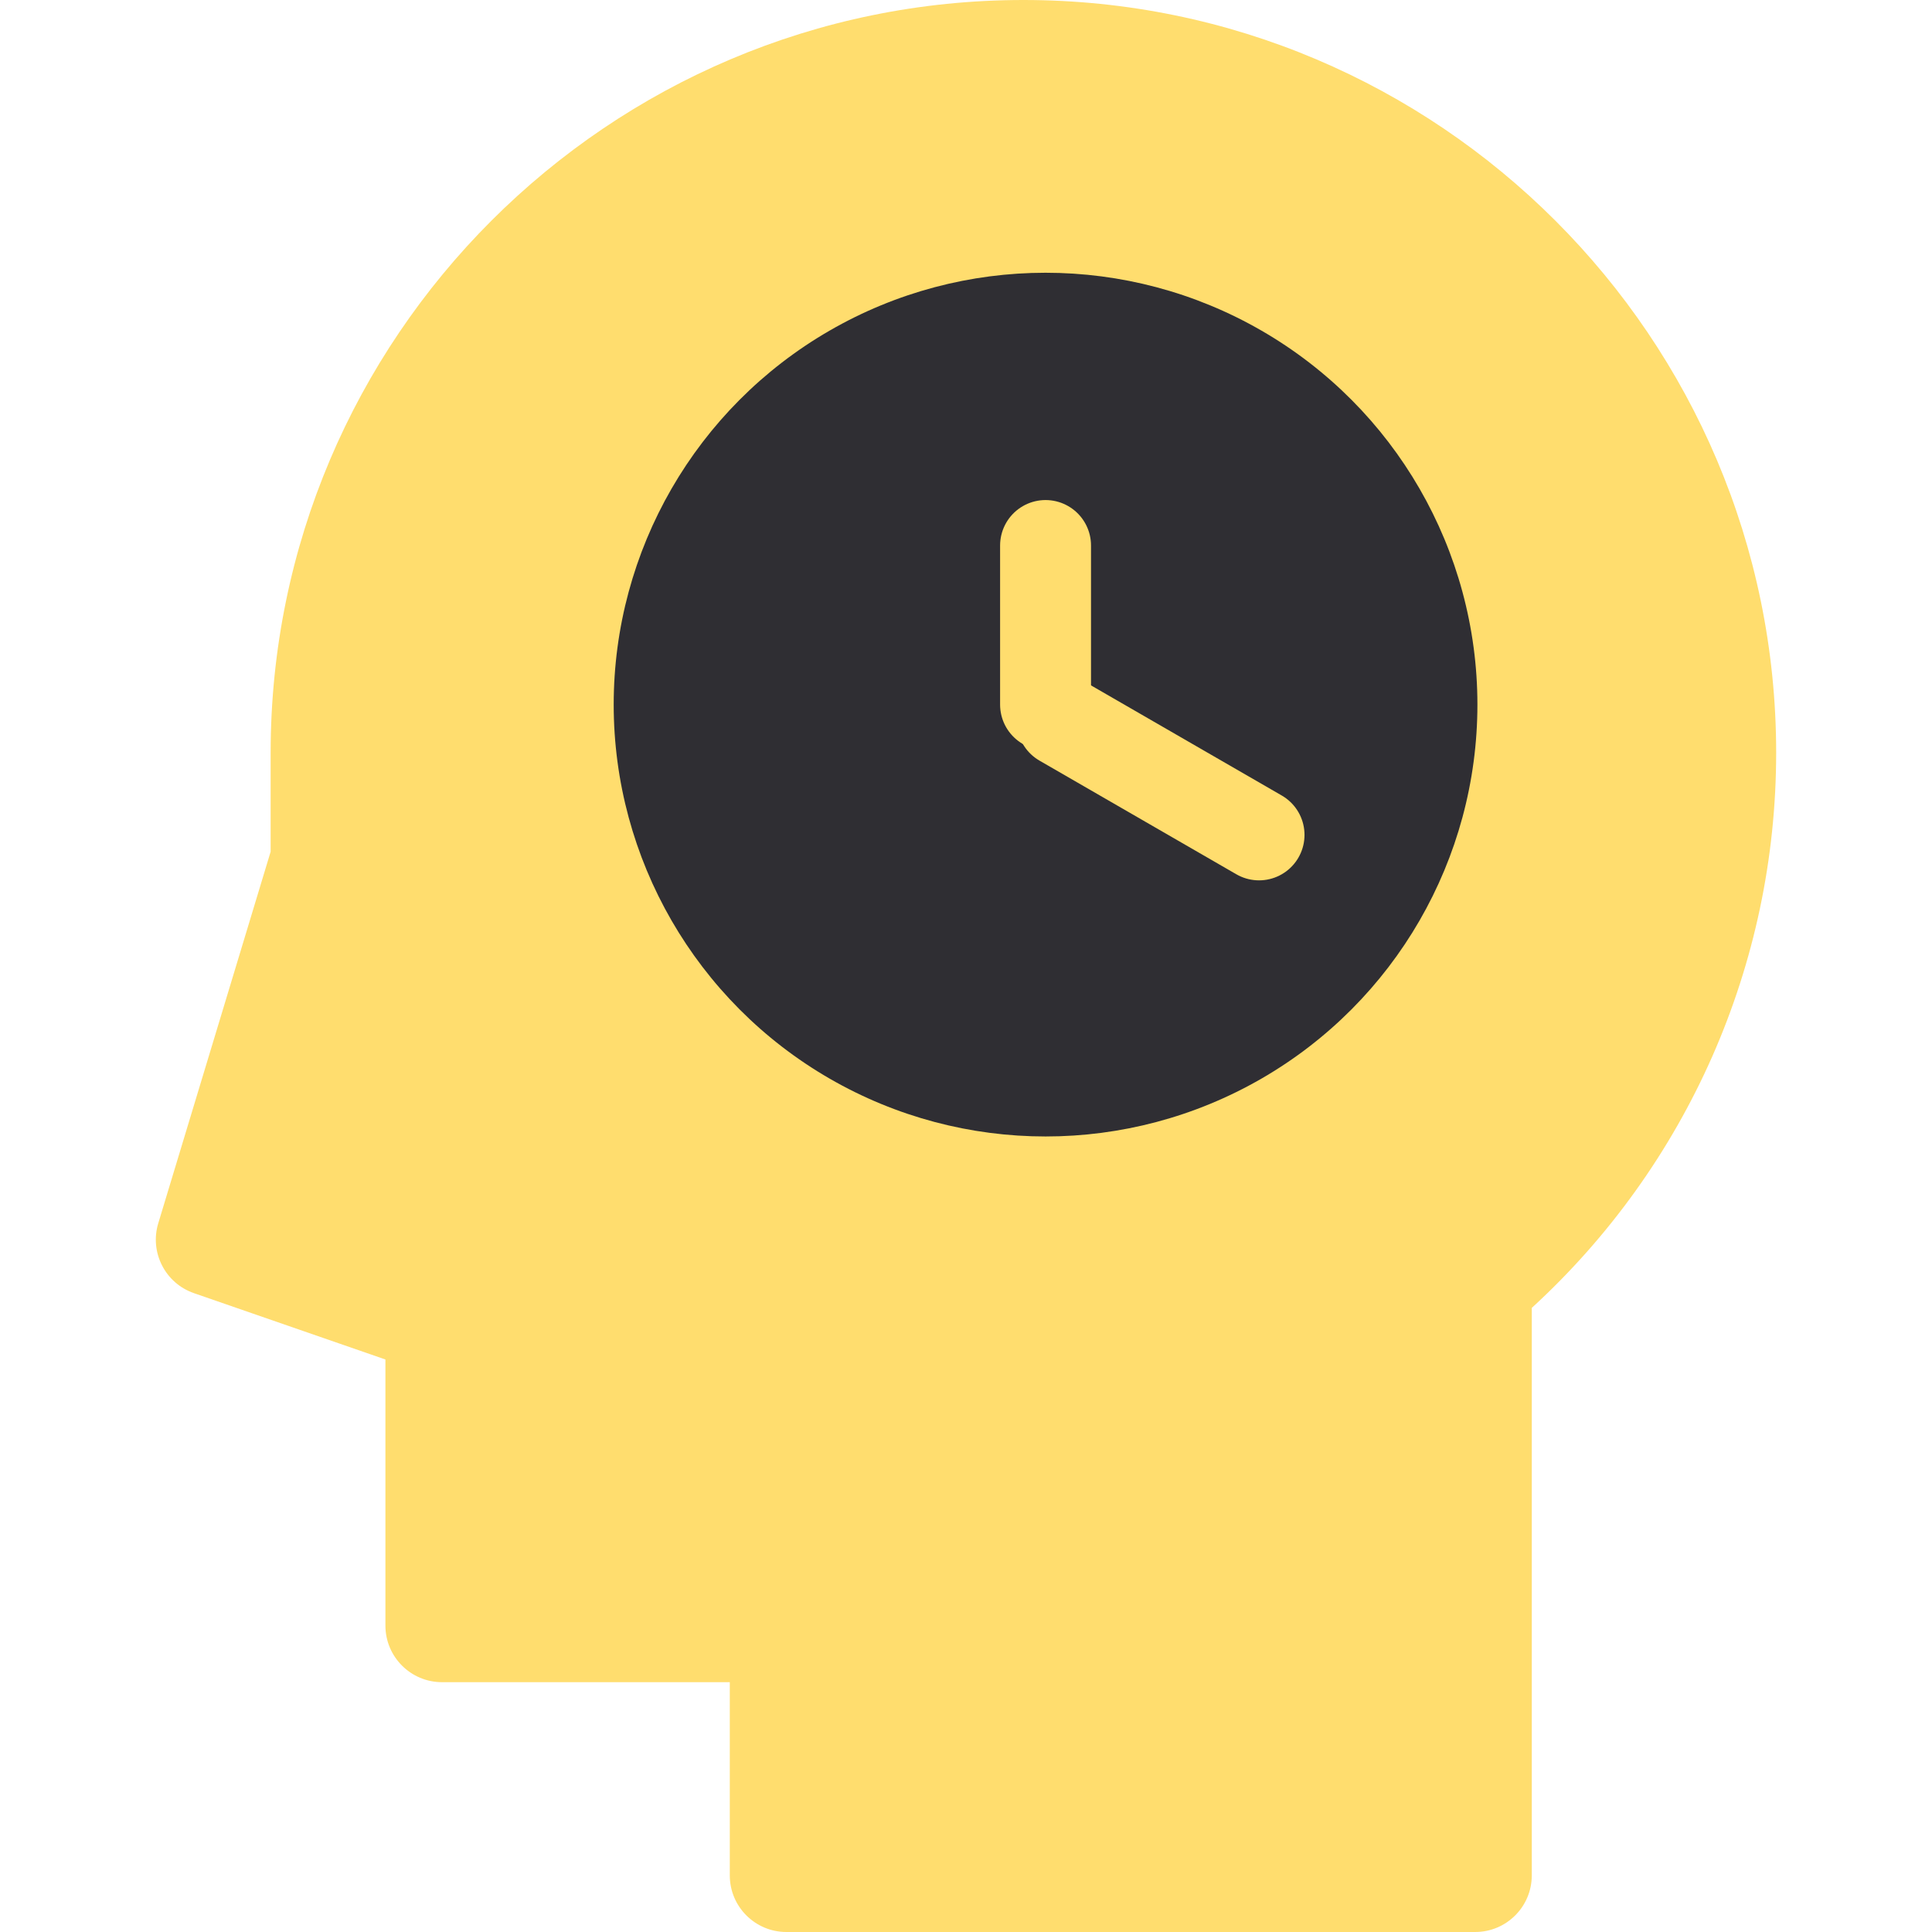
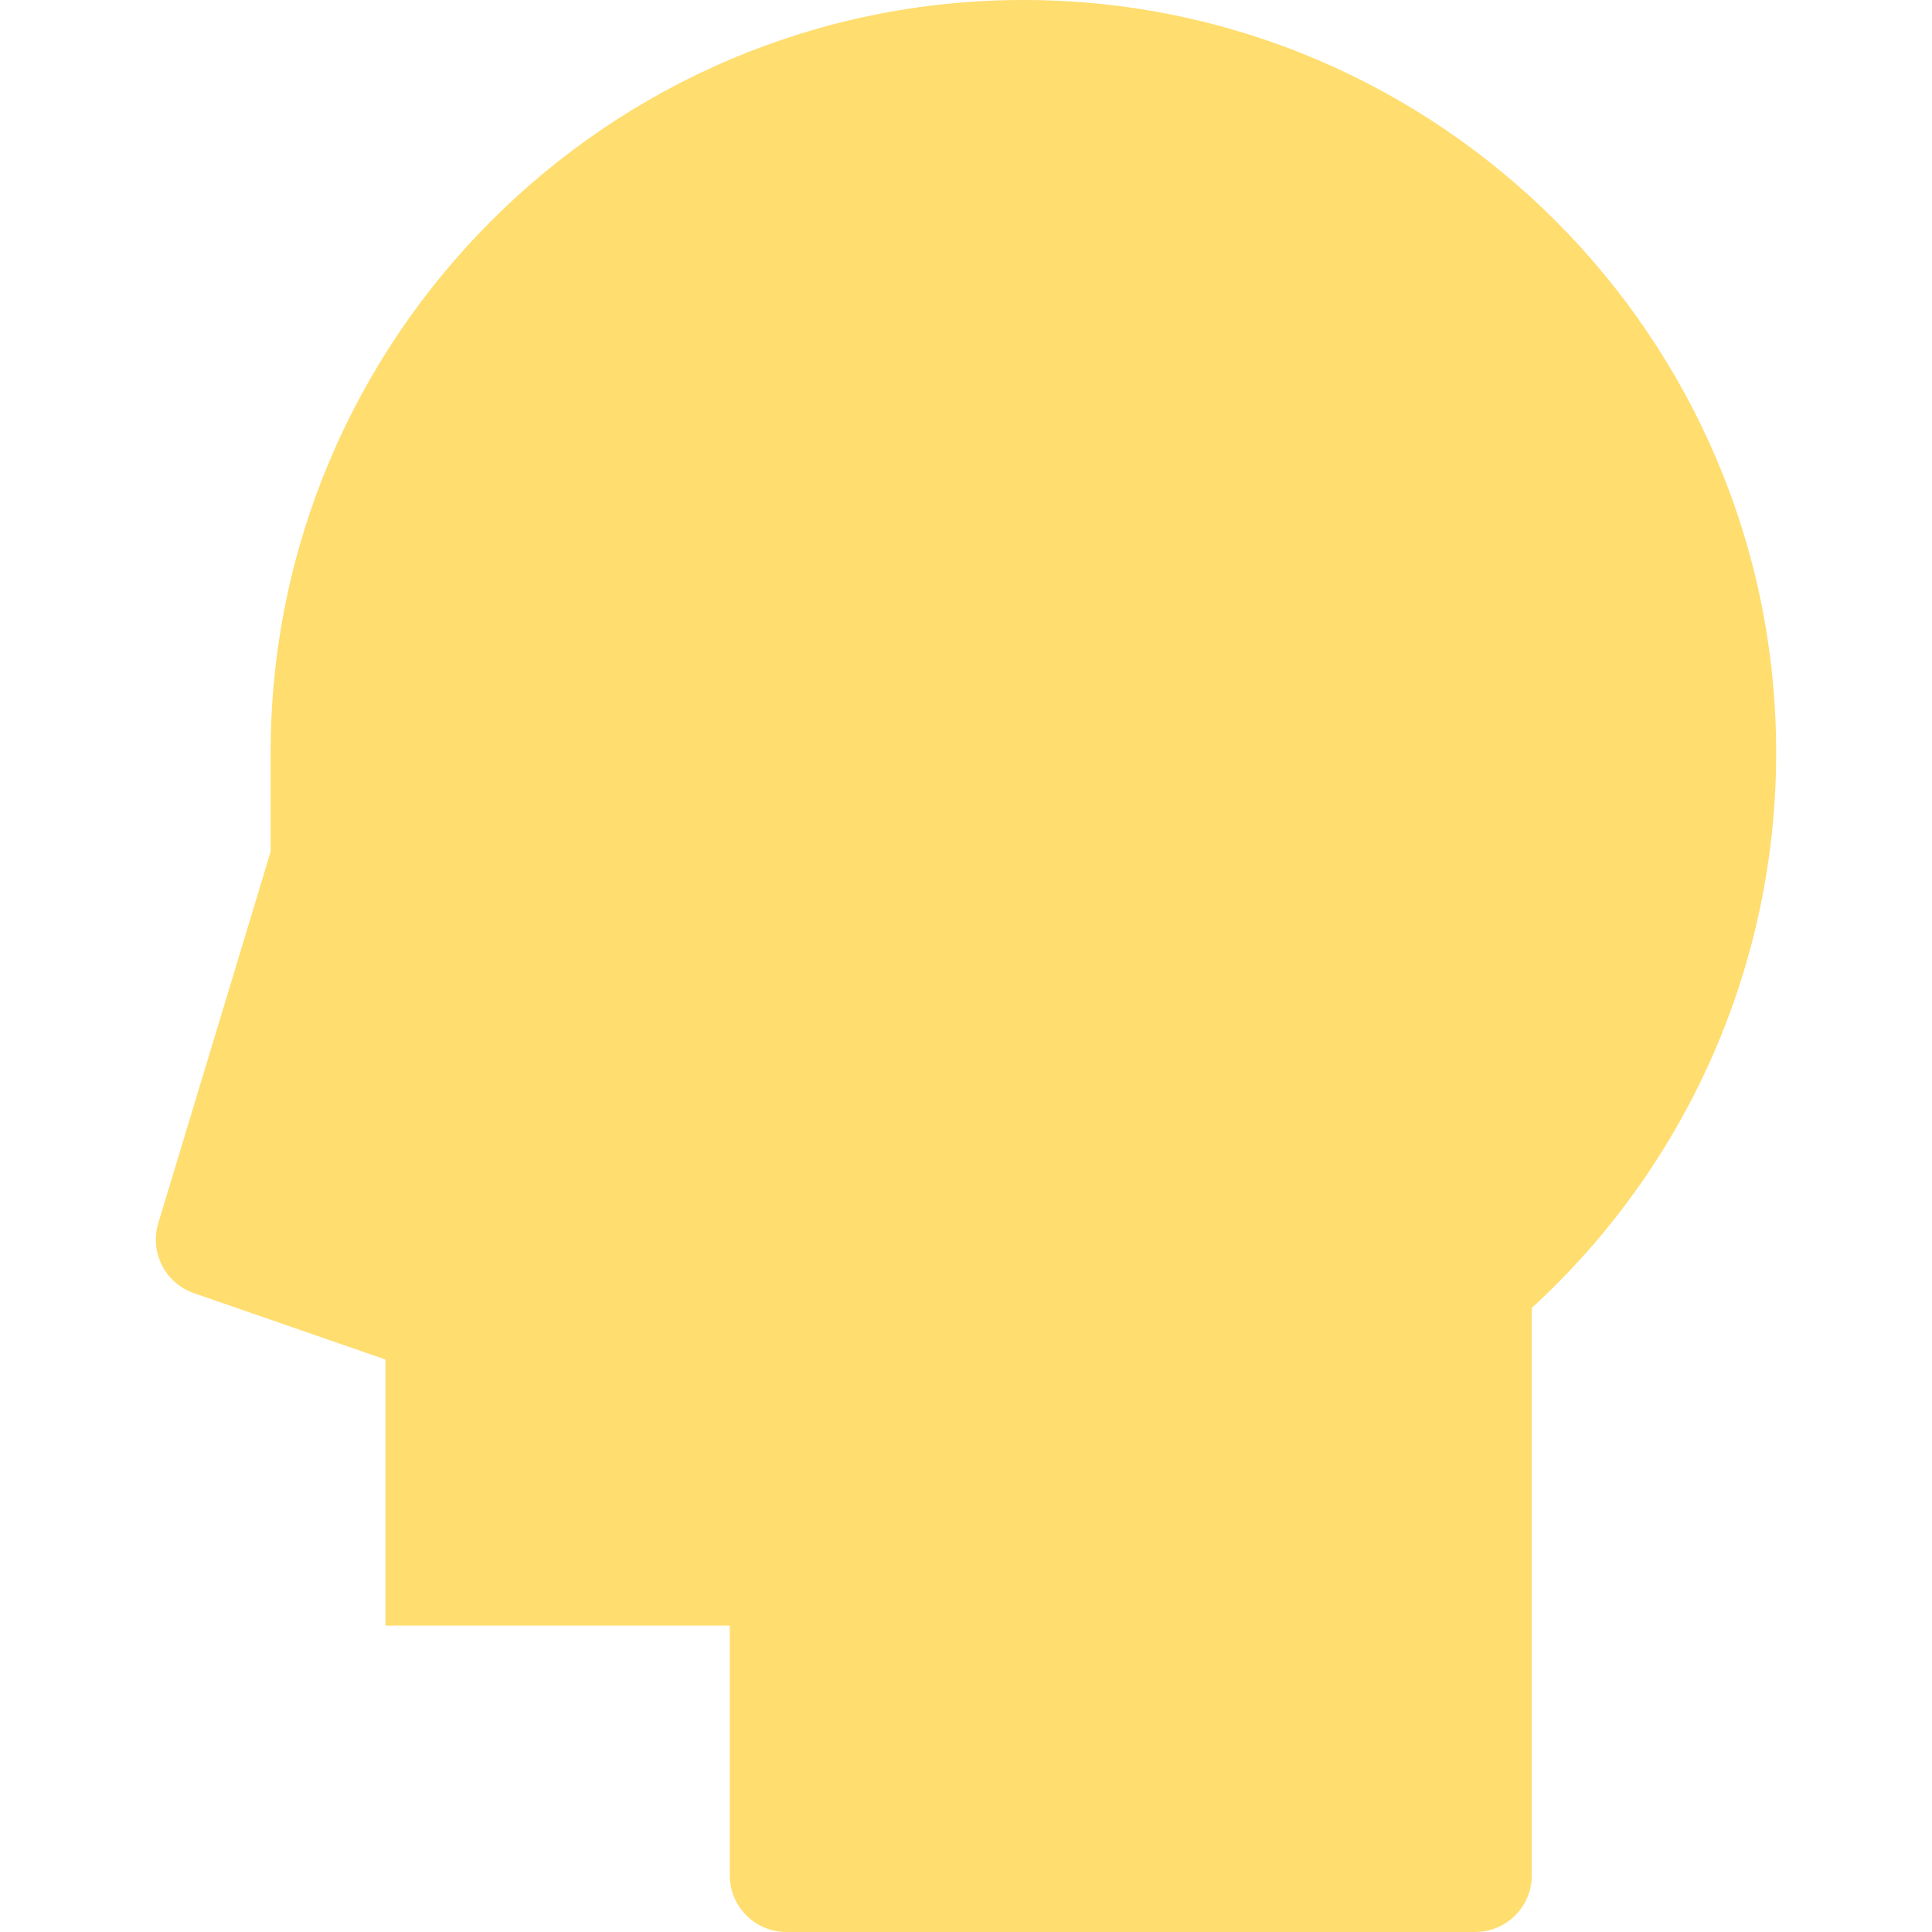
<svg xmlns="http://www.w3.org/2000/svg" width="85" height="85" viewBox="0 0 85 85" fill="none">
-   <path d="M45.026 0C26.764 0 11.907 14.857 11.907 33.119V37.47L6.963 53.819C6.576 55.099 7.268 56.455 8.531 56.893L16.957 59.812V71.519C16.957 72.894 18.072 74.009 19.447 74.009H32.108V82.51C32.108 83.885 33.223 85 34.599 85H64.902C66.277 85 67.392 83.885 67.392 82.51V57.542C74.24 51.269 78.144 42.434 78.144 33.119C78.144 14.857 63.287 0 45.026 0Z" fill="#FFDD6E" />
-   <circle cx="46" cy="31" r="19" fill="#2F2E33" />
+   <path d="M45.026 0C26.764 0 11.907 14.857 11.907 33.119V37.47L6.963 53.819C6.576 55.099 7.268 56.455 8.531 56.893L16.957 59.812V71.519H32.108V82.51C32.108 83.885 33.223 85 34.599 85H64.902C66.277 85 67.392 83.885 67.392 82.51V57.542C74.24 51.269 78.144 42.434 78.144 33.119C78.144 14.857 63.287 0 45.026 0Z" fill="#FFDD6E" />
  <line x1="46" y1="24" x2="46" y2="31" stroke="#FFDD6E" stroke-width="4" stroke-linecap="round" />
-   <line x1="55.393" y1="36.732" x2="46.733" y2="31.732" stroke="#FFDD6E" stroke-width="4" stroke-linecap="round" />
</svg>